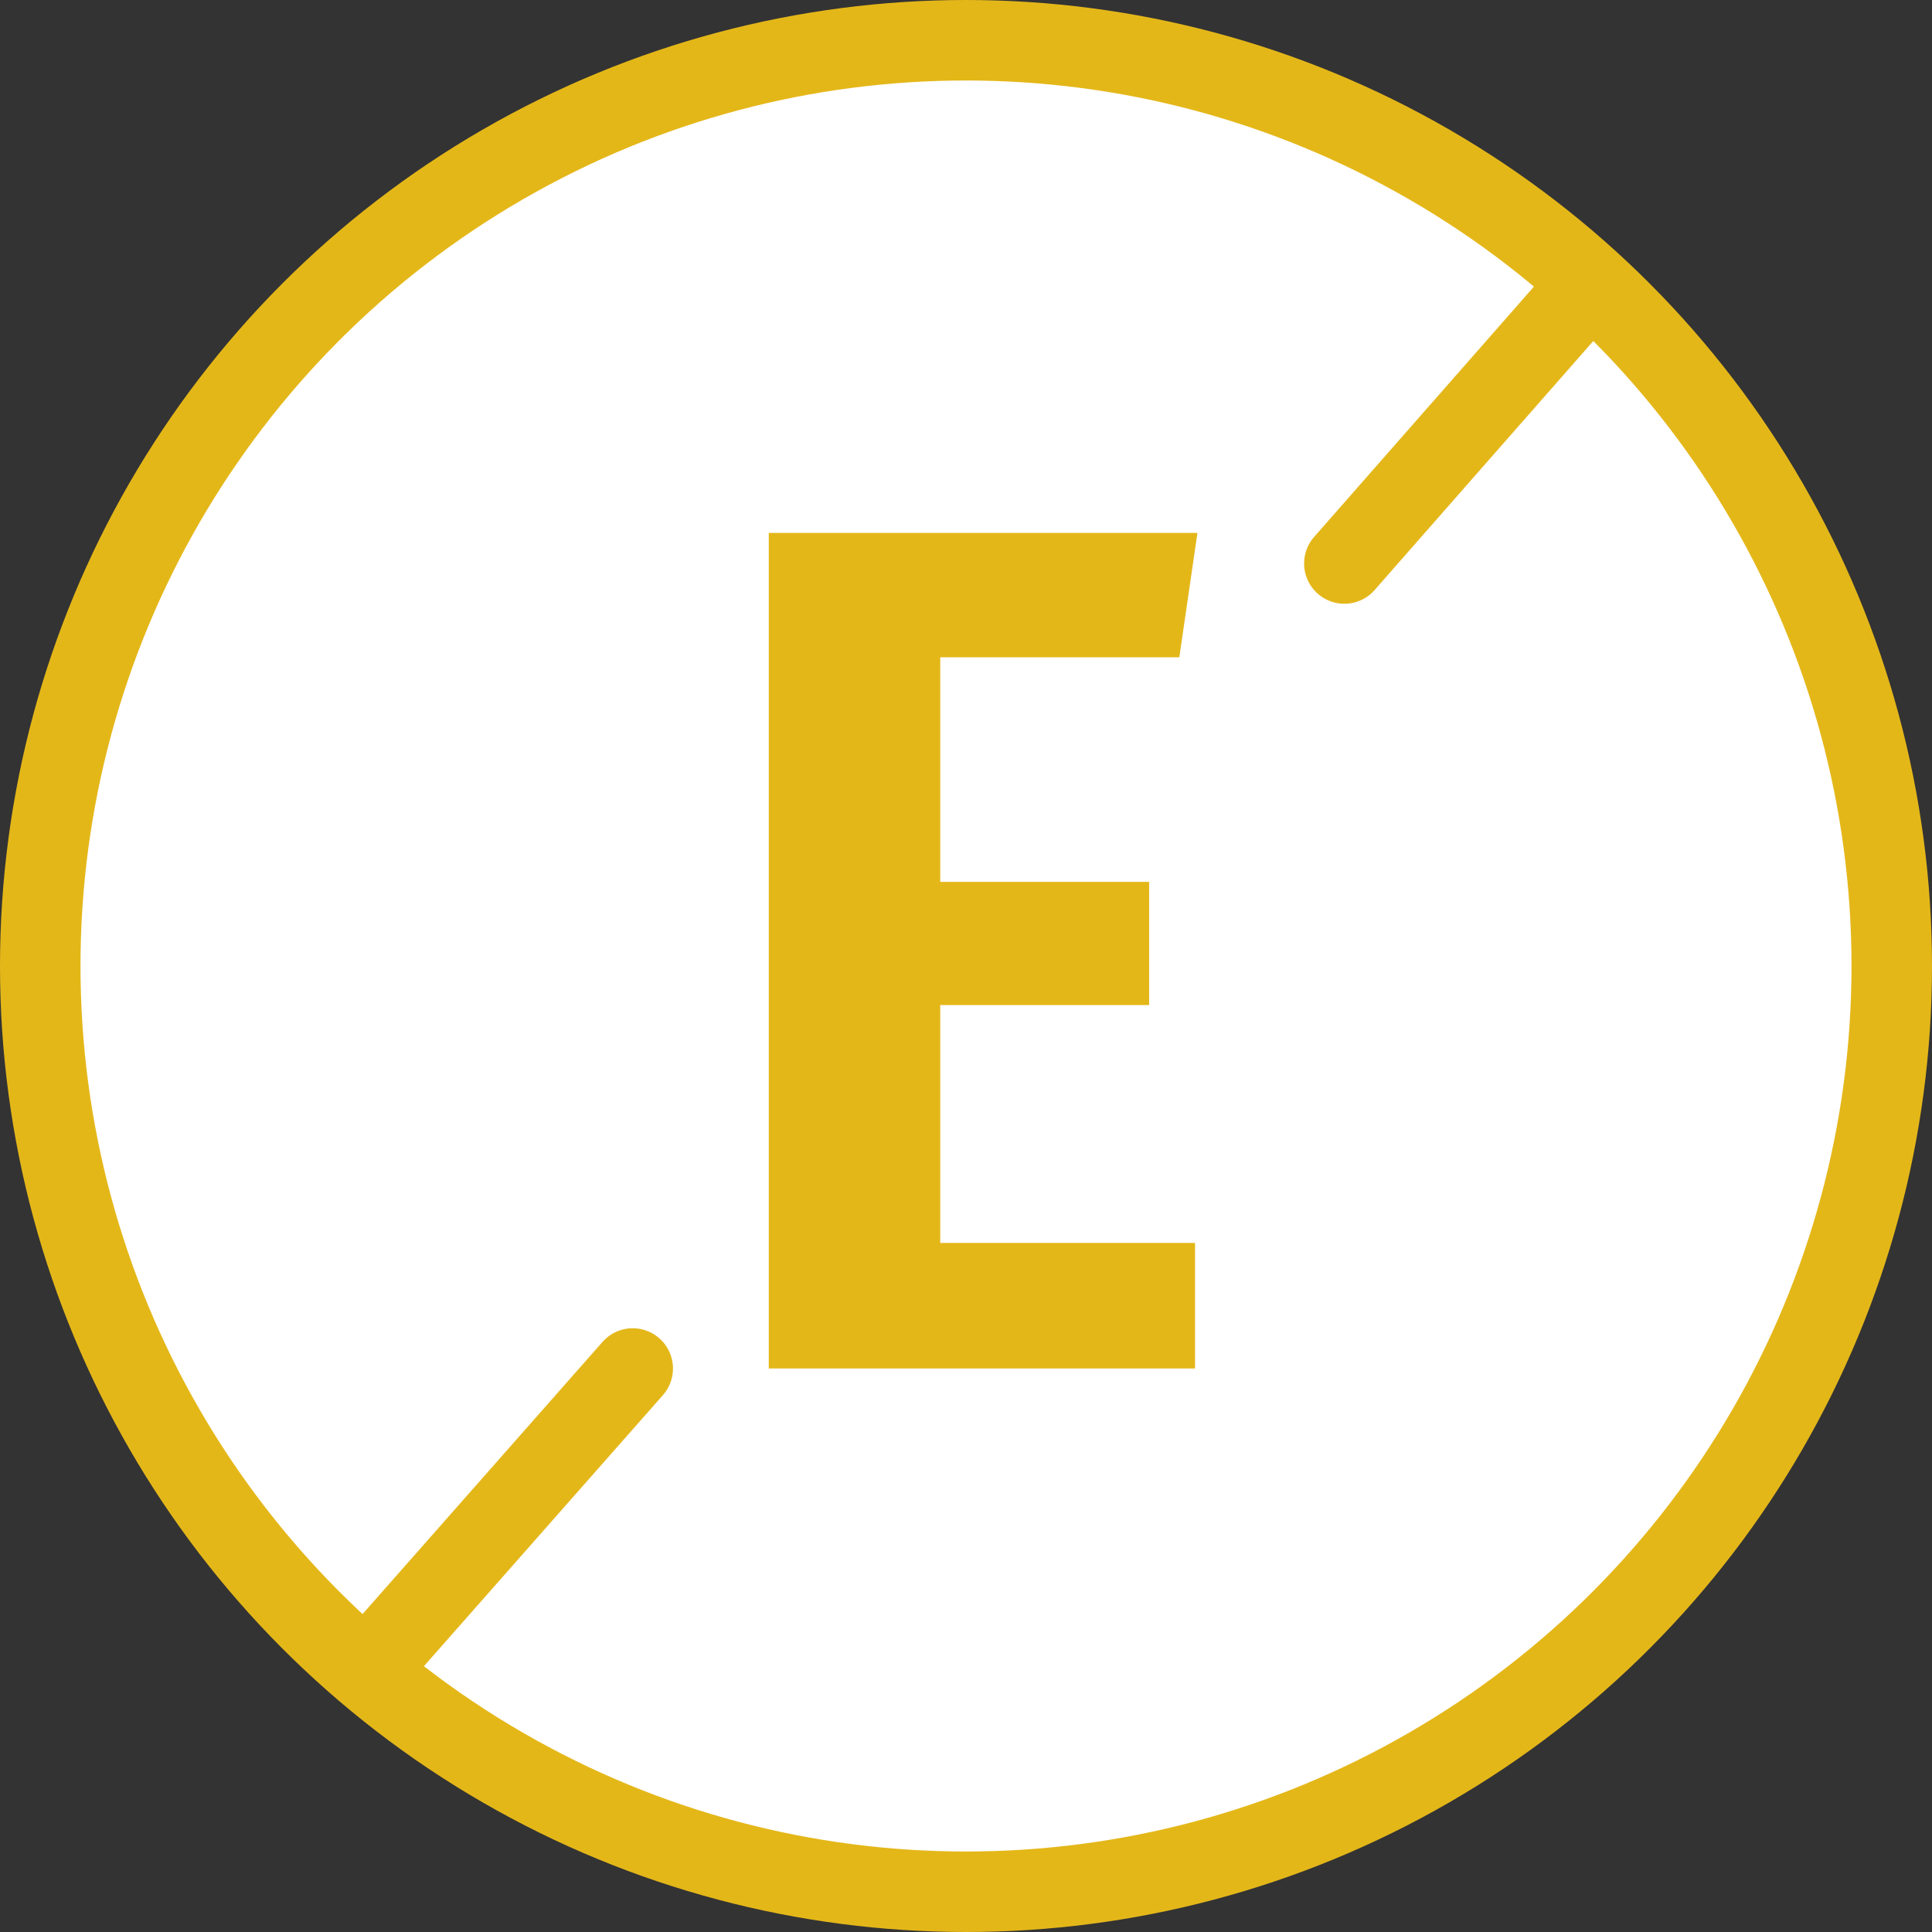
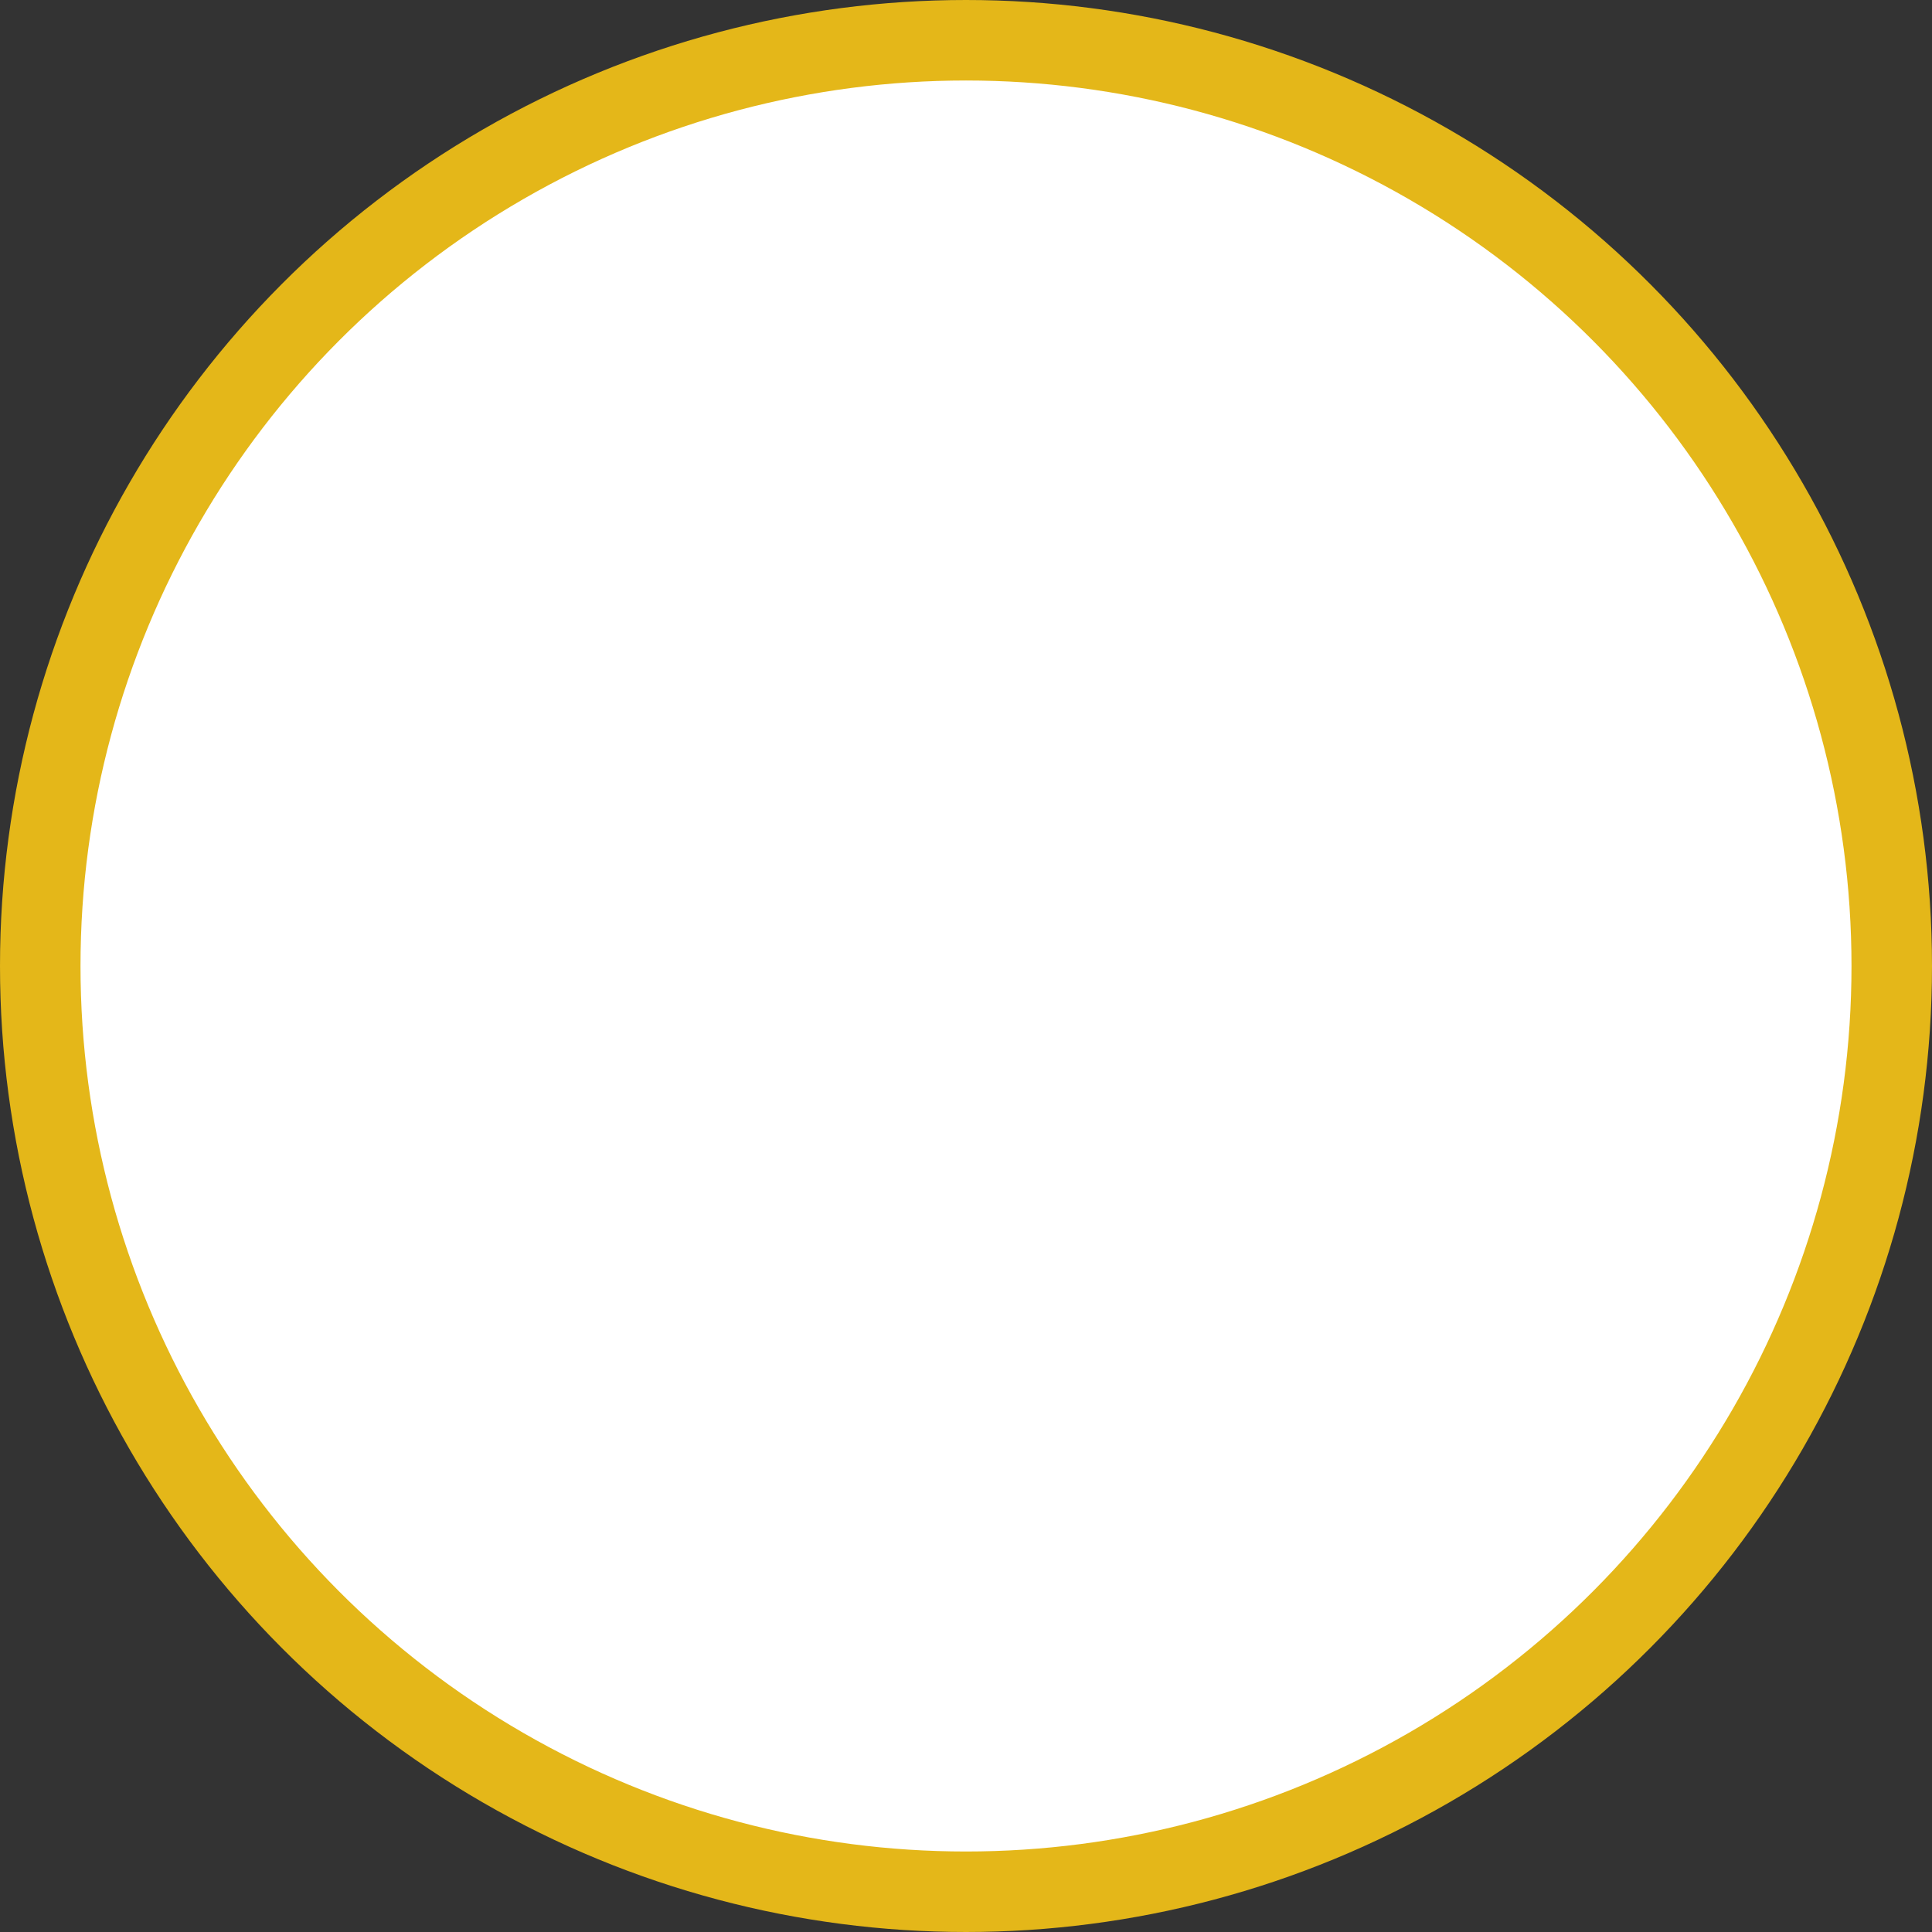
<svg xmlns="http://www.w3.org/2000/svg" width="24" height="24" viewBox="0 0 24 24" fill="none">
  <rect x="0" y="0" width="24" height="24" fill="#333333" stroke="none" />
  <circle cx="12" cy="12" r="11.5" fill="white" stroke="#E4B719" />
-   <path d="M14.875 6.62L14.65 8.165H11.68V10.955H14.275V12.485H11.68V15.44H14.845V17H9.55V6.62H14.875Z" fill="#E4B719" />
-   <path d="M4.625 20.669L7.86 17M19.625 3.669L16.7 7" stroke="#E4B719" stroke-linecap="round" />
</svg>